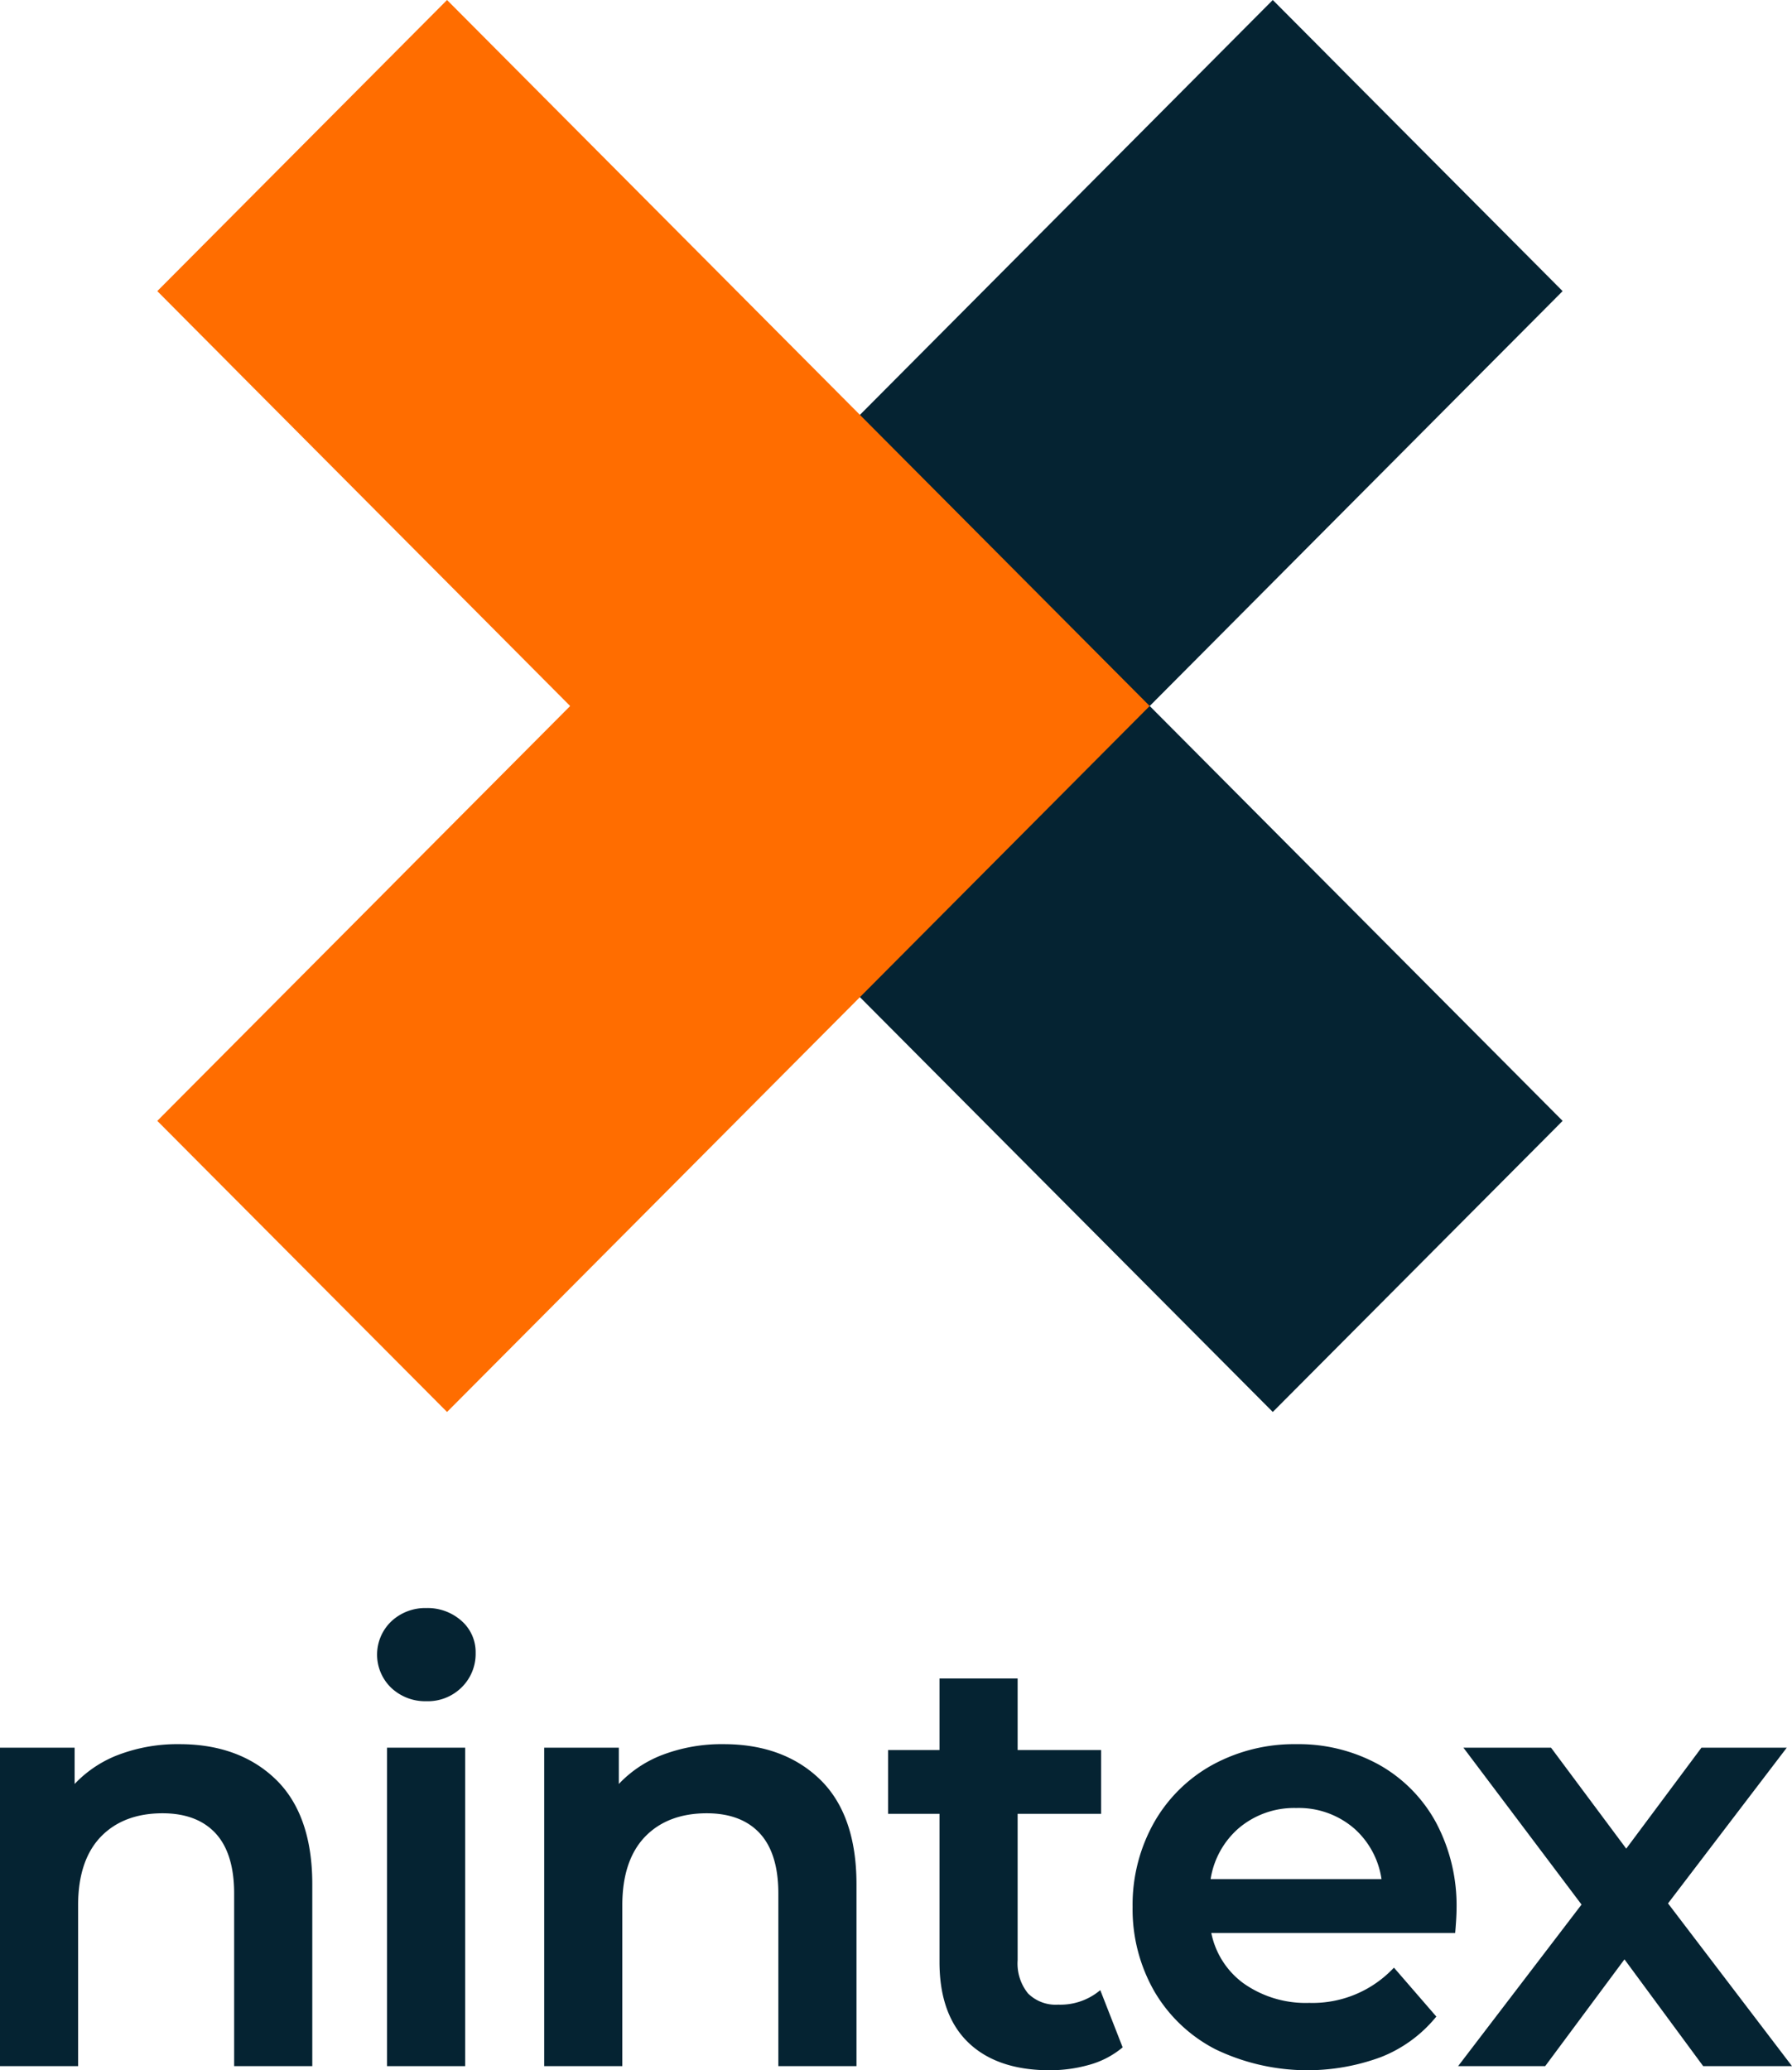
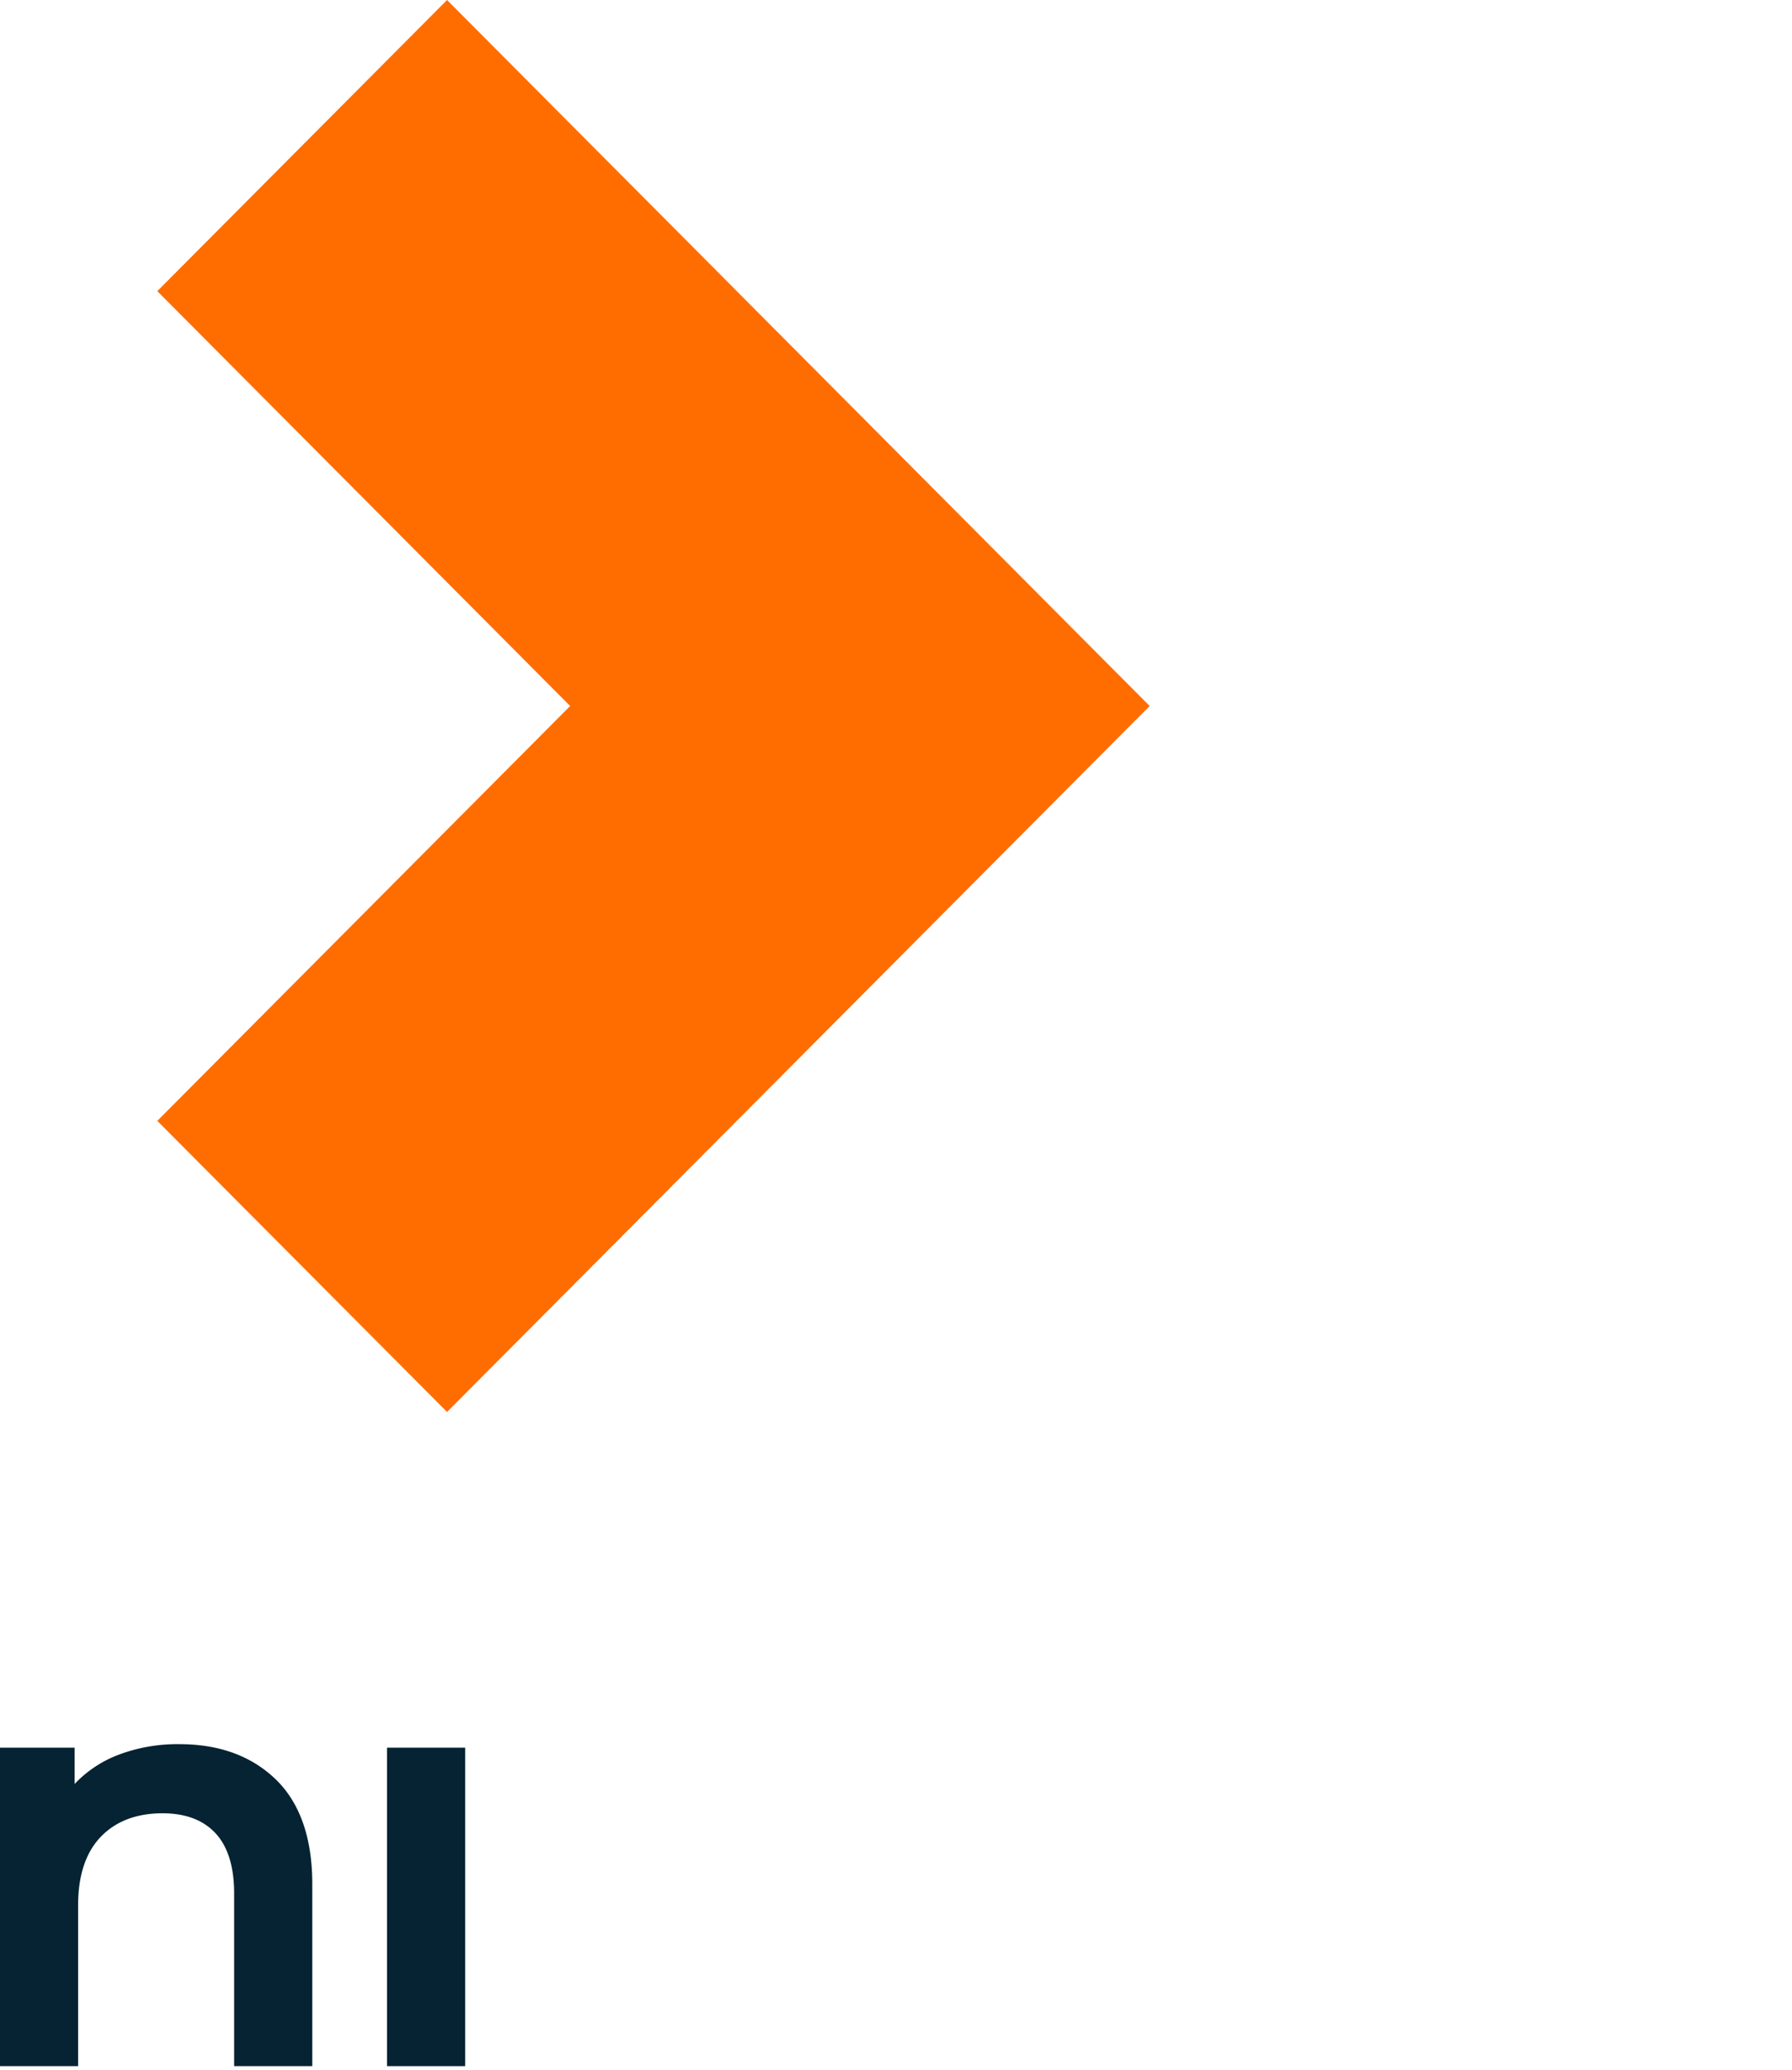
<svg xmlns="http://www.w3.org/2000/svg" viewBox="0 0 312.68 361.126">
  <defs>
    <style>.cls-1{fill:#052332}</style>
  </defs>
  <g id="Layer_1" data-name="Layer 1">
    <path d="M91.794 329.846c-4.21-4.089-9.87-6.164-16.816-6.164a29.084 29.084 0 0 0-10.967 1.977 20.591 20.591 0 0 0-7.33 4.966v-6.33H43.66v55.551h13.63v-28.08c0-5.178 1.33-9.187 3.949-11.92 2.618-2.723 6.246-4.107 10.785-4.107 3.993 0 7.107 1.174 9.248 3.49 2.151 2.324 3.243 5.851 3.243 10.488v30.129H98.15V348.08c0-8-2.139-14.135-6.352-18.234z" class="cls-1" transform="translate(-43.66 -19.437)" />
    <path d="M67.529 304.858h13.633v55.551H67.529z" class="cls-1" />
-     <path d="M118.055 299.94a8.645 8.645 0 0 0-6.116 2.32 8.026 8.026 0 0 0 0 11.61 8.645 8.645 0 0 0 6.116 2.321 8.373 8.373 0 0 0 6.174-2.435 8.186 8.186 0 0 0 2.424-5.997 7.24 7.24 0 0 0-2.49-5.607 8.875 8.875 0 0 0-6.108-2.212M186.75 329.846c-4.21-4.089-9.87-6.164-16.816-6.164a29.084 29.084 0 0 0-10.968 1.977 20.591 20.591 0 0 0-7.329 4.966v-6.33h-13.021v55.551h13.63v-28.08c0-5.178 1.33-9.187 3.949-11.92 2.618-2.723 6.245-4.107 10.785-4.107 3.993 0 7.107 1.174 9.248 3.49 2.151 2.324 3.243 5.851 3.243 10.488v30.129h13.633V348.08c0-8-2.138-14.135-6.351-18.234zM235.17 366.964a10.767 10.767 0 0 1-6.856 2.157 6.85 6.85 0 0 1-5.276-1.956 8.278 8.278 0 0 1-1.815-5.782V335.84h14.57v-11.135h-14.57v-12.483H207.59v12.483h-8.967v11.135h8.967v25.852c0 6.102 1.69 10.827 5.03 14.039 3.327 3.206 8.095 4.833 14.165 4.833a25.055 25.055 0 0 0 6.898-.938 15.48 15.48 0 0 0 5.612-2.849l.252-.209-3.903-9.977zM254.895 347.22a14.786 14.786 0 0 1 4.908-8.88 14.95 14.95 0 0 1 10.048-3.521 14.777 14.777 0 0 1 10.098 3.572 14.609 14.609 0 0 1 4.765 8.829zm29.39-19.948a29.015 29.015 0 0 0-14.434-3.59 29.776 29.776 0 0 0-14.686 3.638 26.32 26.32 0 0 0-10.207 10.151 29.274 29.274 0 0 0-3.675 14.6 28.827 28.827 0 0 0 3.781 14.708 26.26 26.26 0 0 0 10.724 10.151 37.027 37.027 0 0 0 28.799 1.349 23.497 23.497 0 0 0 9.449-6.784l.246-.294-7.395-8.535-.34.347a19.437 19.437 0 0 1-14.454 5.8 18.776 18.776 0 0 1-11.498-3.442 14.407 14.407 0 0 1-5.58-8.757h42.553l.035-.414c.135-1.64.206-2.928.206-3.82a30.805 30.805 0 0 0-3.572-15.01 25.517 25.517 0 0 0-9.952-10.098" class="cls-1" transform="translate(-43.66 -19.437)" />
-     <path d="M296.879 304.859l-13.124 17.611-12.987-17.431-.133-.18h-15.289l20.61 27.365-21.538 28.186h15.194l13.835-18.628 13.599 18.443.135.185h15.499l-21.633-28.39 20.719-27.161h-14.887zM222.085 0L99.488 123.154 222.085 246.3l50.57-50.781-72.044-72.365 72.044-72.37L222.085 0z" class="cls-1" />
    <path fill="#ff6d00" d="M78.004 0L27.445 50.784l72.039 72.37-72.039 72.365L78.004 246.3l122.598-123.146L78.004 0z" />
  </g>
</svg>